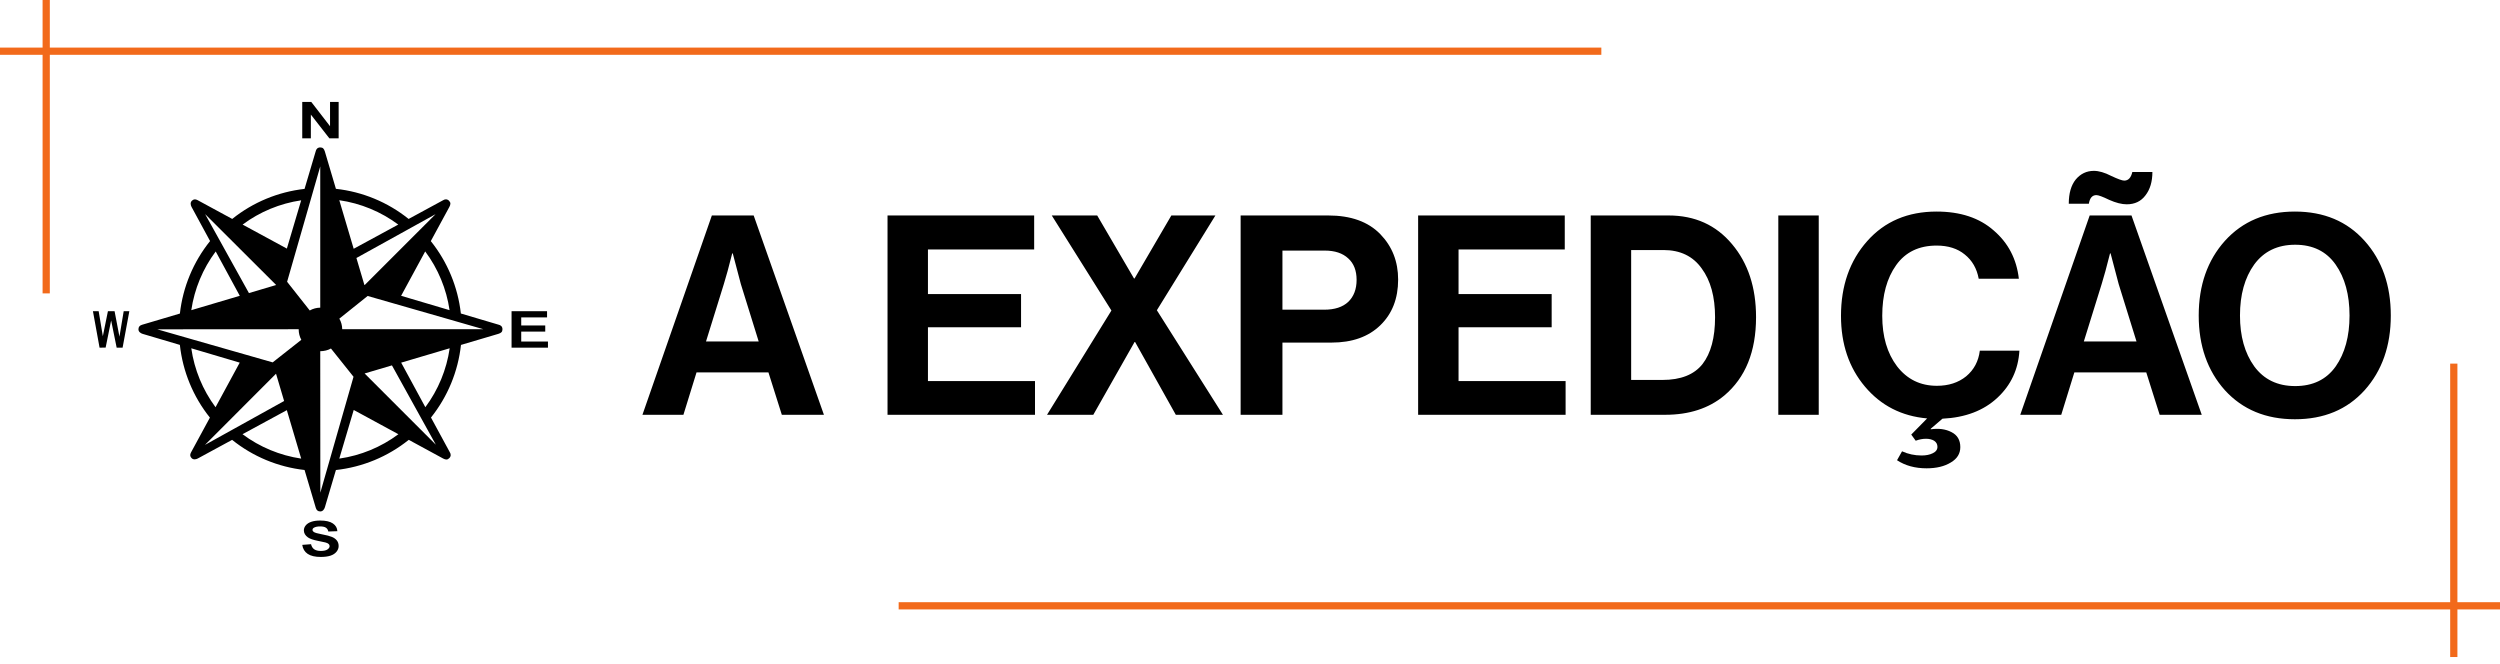
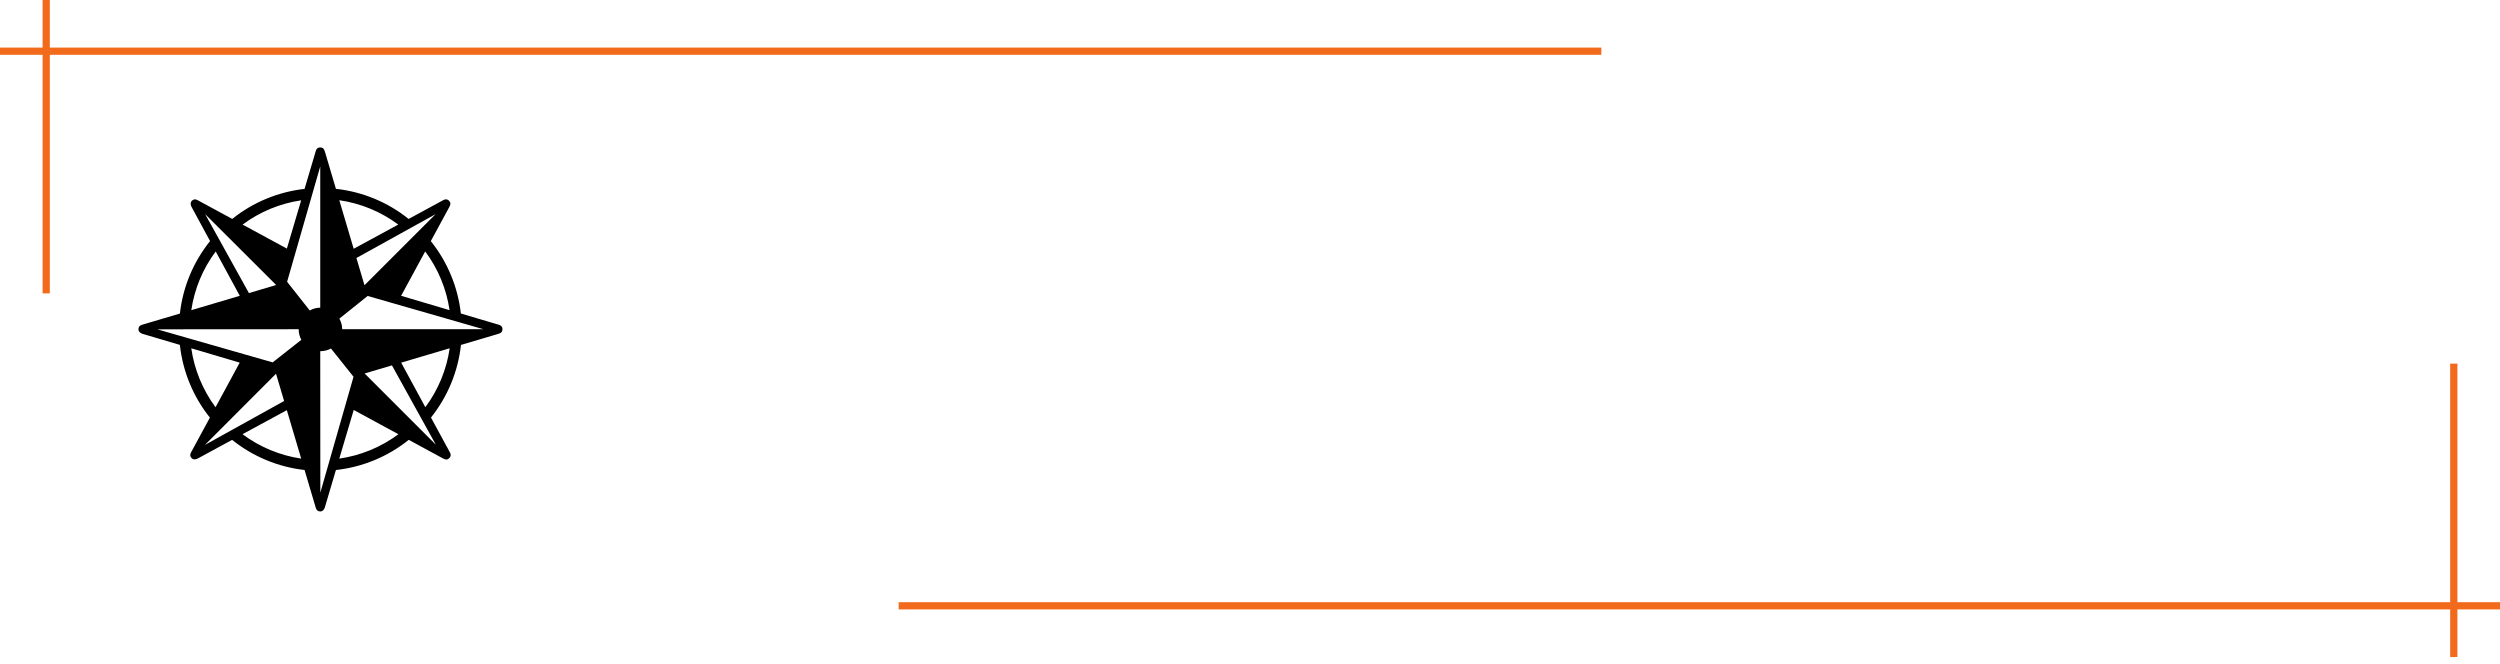
<svg xmlns="http://www.w3.org/2000/svg" width="275" height="73" viewBox="0 0 275 73" fill="none">
  <line x1="98.852" y1="66.639" x2="275" y2="66.639" stroke="#F26A1B" stroke-width="0.795" />
  <path d="M269.918 72.272V39.998" stroke="#F26A1B" stroke-width="0.795" />
  <line x1="176.148" y1="5.632" x2="0" y2="5.632" stroke="#F26A1B" stroke-width="0.795" />
  <path d="M5.082 -0.001L5.082 32.273" stroke="#F26A1B" stroke-width="0.795" />
-   <path d="M70.668 45.627L78.304 23.701H82.904L90.631 45.627H86.001L84.529 40.966H76.617L75.176 45.627H70.668ZM79.623 31.245L77.66 37.562H83.456L81.493 31.245L80.604 27.872H80.543C80.174 29.344 79.868 30.468 79.623 31.245ZM97.628 45.627V23.701H113.758V27.442H102.074V32.349H112.316V35.998H102.074V41.916H113.85V45.627H97.628ZM115.173 45.627L122.256 34.158L115.694 23.701H120.692L124.74 30.631H124.802L128.849 23.701H133.695L127.255 34.127L134.523 45.627H129.34L124.863 37.623H124.802L120.263 45.627H115.173ZM136.469 45.627V23.701H146.098C148.592 23.701 150.503 24.386 151.832 25.756C153.14 27.105 153.795 28.771 153.795 30.754C153.795 32.839 153.14 34.516 151.832 35.783C150.524 37.051 148.735 37.685 146.466 37.685H141.068V45.627H136.469ZM141.068 27.565V34.066H145.668C146.813 34.066 147.692 33.78 148.306 33.207C148.919 32.615 149.226 31.807 149.226 30.785C149.226 29.763 148.919 28.976 148.306 28.424C147.692 27.851 146.834 27.565 145.73 27.565H141.068ZM155.994 45.627V23.701H172.124V27.442H160.44V32.349H170.683V35.998H160.44V41.916H172.216V45.627H155.994ZM174.98 45.627V23.701H183.536C186.439 23.701 188.769 24.754 190.528 26.86C192.286 28.945 193.165 31.623 193.165 34.894C193.165 38.676 192 41.548 189.669 43.511C187.972 44.922 185.805 45.627 183.168 45.627H174.98ZM179.427 41.794H182.861C184.885 41.794 186.357 41.211 187.277 40.046C188.197 38.86 188.657 37.143 188.657 34.894C188.657 32.645 188.166 30.856 187.185 29.528C186.224 28.178 184.824 27.504 182.984 27.504H179.427V41.794ZM195.614 45.627V23.701H200.061V45.627H195.614ZM211.923 51.515C210.656 51.515 209.572 51.218 208.673 50.625L209.225 49.644C209.899 49.951 210.615 50.104 211.371 50.104C211.862 50.104 212.271 50.022 212.598 49.859C212.945 49.695 213.119 49.46 213.119 49.154C213.119 48.867 212.997 48.642 212.751 48.479C212.506 48.336 212.21 48.264 211.862 48.264C211.494 48.264 211.116 48.336 210.727 48.479L210.237 47.804L211.985 46.026C209.184 45.78 206.904 44.615 205.146 42.53C203.388 40.444 202.509 37.848 202.509 34.741C202.509 31.429 203.47 28.689 205.392 26.522C207.313 24.355 209.858 23.272 213.027 23.272C215.644 23.272 217.74 23.967 219.314 25.357C220.908 26.727 221.828 28.495 222.074 30.662H217.658C217.453 29.538 216.942 28.648 216.124 27.994C215.327 27.34 214.295 27.013 213.027 27.013C211.085 27.013 209.603 27.729 208.581 29.16C207.559 30.591 207.047 32.451 207.047 34.741C207.047 37.01 207.589 38.86 208.673 40.291C209.777 41.722 211.238 42.438 213.058 42.438C214.346 42.438 215.419 42.09 216.278 41.395C217.136 40.68 217.637 39.739 217.78 38.574H222.135C222.012 40.639 221.205 42.366 219.712 43.756C218.199 45.167 216.186 45.934 213.671 46.056L212.383 47.16V47.222C213.262 47.099 214.019 47.201 214.653 47.528C215.307 47.855 215.634 48.407 215.634 49.184C215.634 49.9 215.286 50.462 214.591 50.871C213.896 51.3 213.007 51.515 211.923 51.515ZM222.229 45.627L229.865 23.701H234.464L242.192 45.627H237.562L236.09 40.966H228.178L226.737 45.627H222.229ZM231.183 31.245L229.221 37.562H235.016L233.054 31.245L232.164 27.872H232.103C231.735 29.344 231.428 30.468 231.183 31.245ZM233.943 22.474C233.391 22.474 232.747 22.311 232.011 21.984C231.296 21.636 230.825 21.462 230.601 21.462C230.151 21.462 229.875 21.779 229.773 22.413H227.565C227.565 21.268 227.82 20.379 228.331 19.745C228.863 19.111 229.527 18.795 230.325 18.795C230.876 18.795 231.51 18.979 232.226 19.347C232.962 19.694 233.442 19.868 233.667 19.868C234.117 19.868 234.413 19.551 234.556 18.917H236.764C236.764 19.98 236.509 20.839 235.998 21.493C235.507 22.147 234.822 22.474 233.943 22.474ZM260.105 42.928C258.183 45.054 255.628 46.118 252.439 46.118C249.249 46.118 246.684 45.054 244.742 42.928C242.82 40.782 241.859 38.042 241.859 34.71C241.859 31.378 242.82 28.638 244.742 26.492C246.684 24.345 249.249 23.272 252.439 23.272C255.628 23.272 258.183 24.345 260.105 26.492C262.027 28.638 262.988 31.378 262.988 34.71C262.988 38.042 262.027 40.782 260.105 42.928ZM247.961 40.291C249.025 41.743 250.527 42.468 252.469 42.468C254.411 42.468 255.894 41.753 256.916 40.322C257.938 38.87 258.449 37 258.449 34.71C258.449 32.42 257.938 30.55 256.916 29.098C255.894 27.647 254.411 26.921 252.469 26.921C250.527 26.921 249.025 27.647 247.961 29.098C246.919 30.55 246.398 32.42 246.398 34.71C246.398 36.979 246.919 38.84 247.961 40.291Z" fill="black" />
  <g clip-path="url(#clip0_5368_977)">
    <path d="M35.228 16.217C34.932 16.215 34.769 16.417 34.724 16.653L33.501 20.779C30.59 21.105 27.83 22.25 25.544 24.082C24.274 23.392 23.004 22.699 21.732 22.014C21.497 21.887 21.291 21.896 21.101 22.088C20.91 22.28 20.964 22.562 21.072 22.765L23.108 26.517C21.267 28.806 20.116 31.572 19.788 34.491C18.399 34.903 17.009 35.312 15.622 35.726C15.367 35.803 15.228 35.955 15.229 36.225C15.229 36.496 15.467 36.657 15.687 36.725L19.786 37.939C20.104 40.865 21.25 43.64 23.089 45.938C22.396 47.215 21.698 48.492 21.009 49.771C20.882 50.006 20.892 50.211 21.084 50.402C21.275 50.592 21.557 50.539 21.76 50.432L25.533 48.384C27.822 50.222 30.585 51.372 33.502 51.699C33.914 53.088 34.323 54.479 34.738 55.866C34.814 56.121 34.967 56.26 35.237 56.259C35.508 56.258 35.669 56.021 35.737 55.801L36.951 51.702C39.883 51.382 42.663 50.23 44.963 48.382L48.751 50.44C49.025 50.58 49.211 50.604 49.421 50.396C49.632 50.188 49.605 49.93 49.47 49.73L47.408 45.93C49.242 43.634 50.387 40.864 50.707 37.942L54.828 36.721C55.121 36.626 55.27 36.512 55.271 36.216C55.273 35.92 55.071 35.758 54.834 35.712L50.695 34.485C50.368 31.571 49.221 28.81 47.388 26.522L49.435 22.752C49.575 22.477 49.599 22.292 49.391 22.081C49.348 22.035 49.296 21.997 49.239 21.971C49.181 21.945 49.119 21.93 49.055 21.928C48.937 21.929 48.822 21.965 48.726 22.034L44.949 24.084C42.653 22.241 39.878 21.091 36.951 20.771L35.733 16.66C35.638 16.367 35.524 16.218 35.228 16.217ZM35.227 18.307V33.843C34.822 33.847 34.425 33.954 34.073 34.153L31.581 30.996L34.191 21.915L34.541 20.693L35.227 18.307ZM37.322 22.023C39.673 22.363 41.903 23.284 43.809 24.703L38.905 27.365L37.322 22.023ZM33.129 22.035L31.555 27.345C29.933 26.463 28.31 25.584 26.687 24.703C28.581 23.296 30.794 22.379 33.129 22.035ZM22.561 23.55L30.371 31.343L30.367 31.354C29.372 31.649 28.378 31.945 27.383 32.239L24.386 26.837L23.774 25.733L22.561 23.55ZM47.912 23.559L46.239 25.232L45.401 26.069L40.12 31.351L40.082 31.34L39.205 28.379L44.643 25.369L45.297 25.007L45.743 24.76L47.912 23.559ZM46.772 27.657C48.187 29.555 49.108 31.775 49.452 34.117L44.123 32.538L46.772 27.657ZM23.728 27.661L26.376 32.538C24.597 33.064 22.82 33.593 21.042 34.12C21.388 31.777 22.311 29.558 23.728 27.661ZM40.442 32.556L49.572 35.178L50.78 35.526L53.18 36.215H37.644C37.64 35.806 37.531 35.405 37.328 35.05L40.442 32.556ZM32.856 36.215L32.855 36.238C32.855 36.638 32.955 37.03 33.145 37.381L29.994 39.862L26.87 38.967L20.924 37.266V37.265L19.704 36.915L17.295 36.225L32.856 36.215ZM49.465 38.31C49.126 40.659 48.206 42.887 46.788 44.792L44.129 39.891L49.465 38.31ZM21.04 38.311L26.369 39.89C25.481 41.525 24.596 43.16 23.709 44.794C22.295 42.888 21.378 40.66 21.04 38.311ZM36.405 38.335L38.888 41.444L37.985 44.595L36.276 50.563L35.926 51.784L35.237 54.193L35.227 38.632C35.648 38.633 36.086 38.523 36.405 38.335ZM43.114 40.192L46.122 45.627L46.731 46.728L47.943 48.917L46.254 47.228L45.417 46.391L40.108 41.082L43.114 40.192ZM30.363 41.109C30.659 42.11 30.957 43.109 31.253 44.11L25.854 47.105L24.749 47.718L22.544 48.941L30.363 41.109ZM38.909 45.096L43.824 47.765C41.914 49.187 39.679 50.109 37.322 50.447L38.909 45.096ZM31.551 45.117C32.076 46.894 32.605 48.669 33.131 50.446C30.791 50.099 28.573 49.178 26.677 47.763L31.551 45.117Z" fill="black" />
-     <path d="M33.247 15.215V11.211H34.239L36.304 13.885V11.211H37.251V15.215H36.229L34.194 12.604V15.215H33.247ZM33.247 59.936L34.215 59.862C34.273 60.117 34.39 60.305 34.567 60.425C34.746 60.544 34.987 60.604 35.289 60.604C35.61 60.604 35.85 60.551 36.011 60.446C36.175 60.338 36.257 60.213 36.257 60.071C36.257 59.979 36.222 59.902 36.153 59.839C36.086 59.773 35.967 59.717 35.797 59.67C35.68 59.638 35.415 59.582 35.001 59.501C34.468 59.397 34.094 59.269 33.879 59.118C33.576 58.905 33.425 58.645 33.425 58.339C33.425 58.143 33.495 57.959 33.636 57.788C33.78 57.615 33.985 57.484 34.252 57.394C34.52 57.304 34.844 57.259 35.223 57.259C35.84 57.259 36.305 57.366 36.616 57.579C36.93 57.792 37.094 58.076 37.11 58.431L36.116 58.466C36.073 58.267 35.981 58.125 35.84 58.039C35.702 57.95 35.492 57.907 35.212 57.907C34.923 57.907 34.697 57.953 34.533 58.047C34.428 58.106 34.376 58.186 34.376 58.287C34.376 58.378 34.425 58.456 34.523 58.522C34.649 58.604 34.954 58.69 35.437 58.78C35.921 58.87 36.278 58.963 36.508 59.06C36.742 59.155 36.923 59.286 37.053 59.453C37.185 59.619 37.251 59.824 37.251 60.068C37.251 60.29 37.173 60.497 37.016 60.691C36.859 60.885 36.638 61.029 36.351 61.124C36.064 61.217 35.707 61.264 35.28 61.264C34.657 61.264 34.178 61.151 33.845 60.926C33.511 60.699 33.312 60.369 33.247 59.936ZM56.272 38.24V34.235H60.176V34.913H57.335V35.8H59.977V36.475H57.335V37.565H60.276V38.24H56.272ZM10.951 38.24L10.223 34.235H10.853L11.313 36.986L11.871 34.235H12.604L13.139 37.032L13.606 34.235H14.227L13.486 38.24H12.832L12.225 35.246L11.619 38.239L10.951 38.24Z" fill="black" />
  </g>
  <defs>
    <clipPath id="clip0_5368_977">
      <rect width="50.053" height="50.053" fill="white" transform="translate(10.223 11.211)" />
    </clipPath>
  </defs>
</svg>